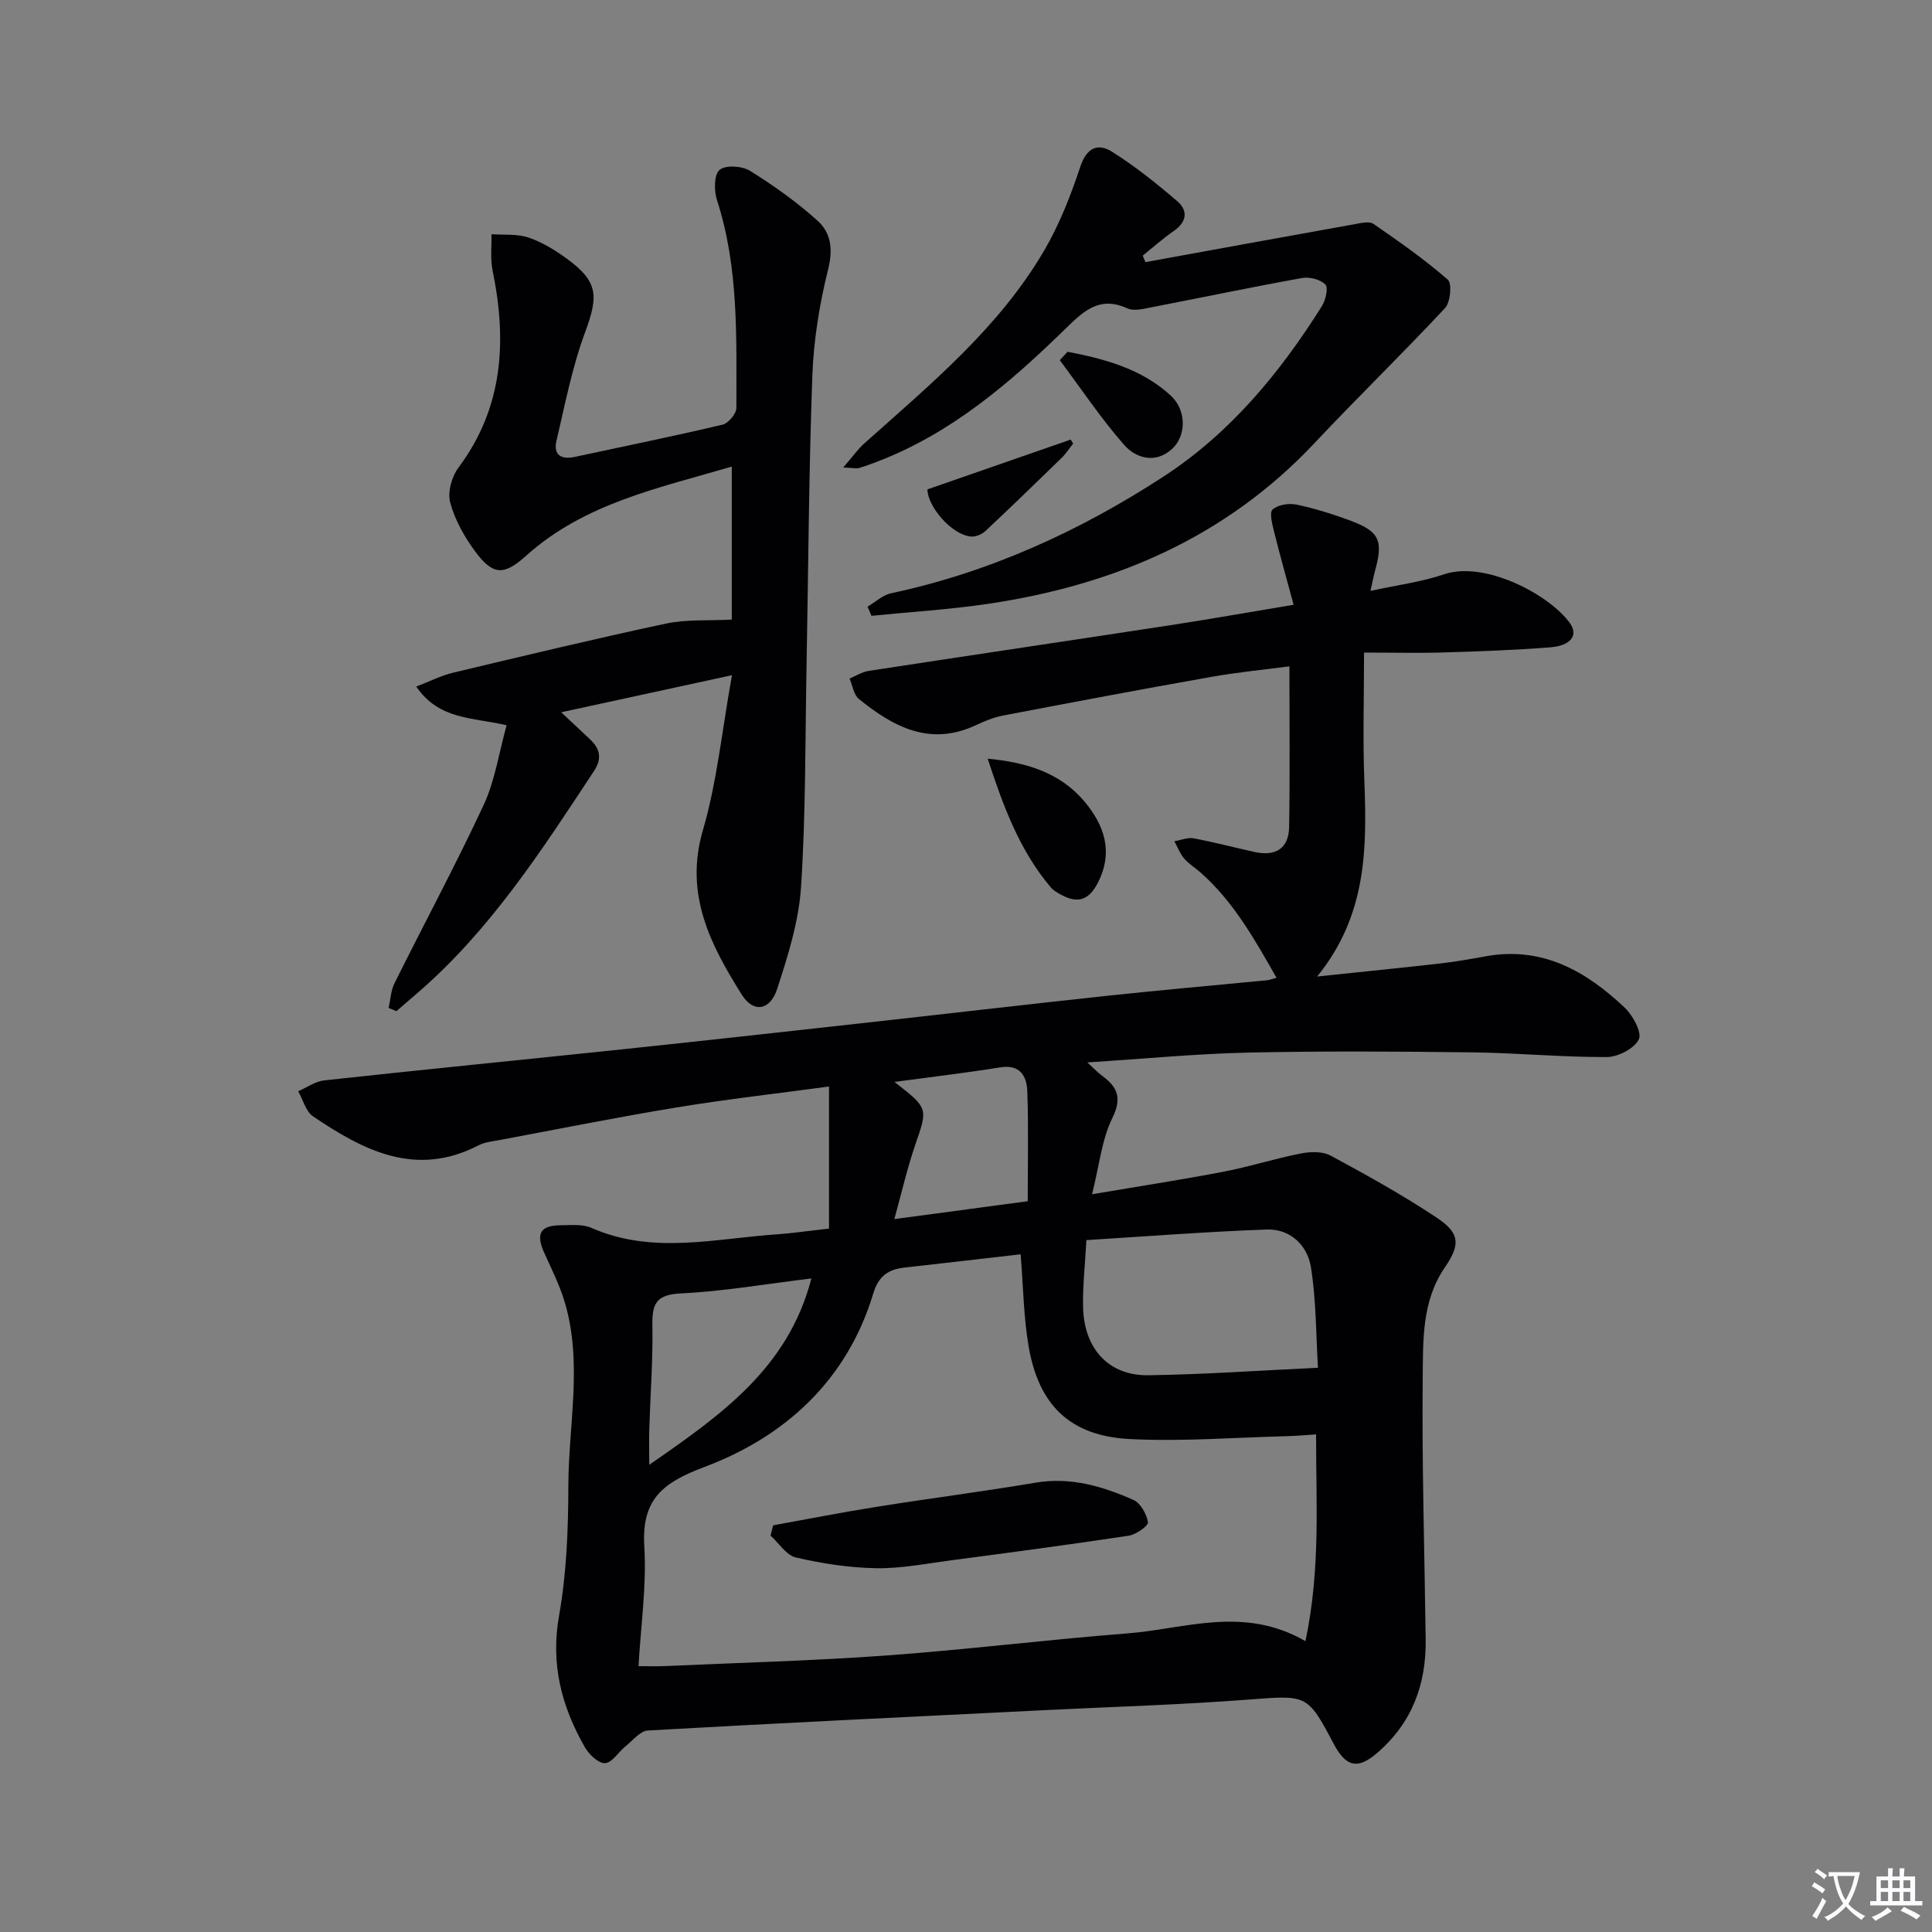
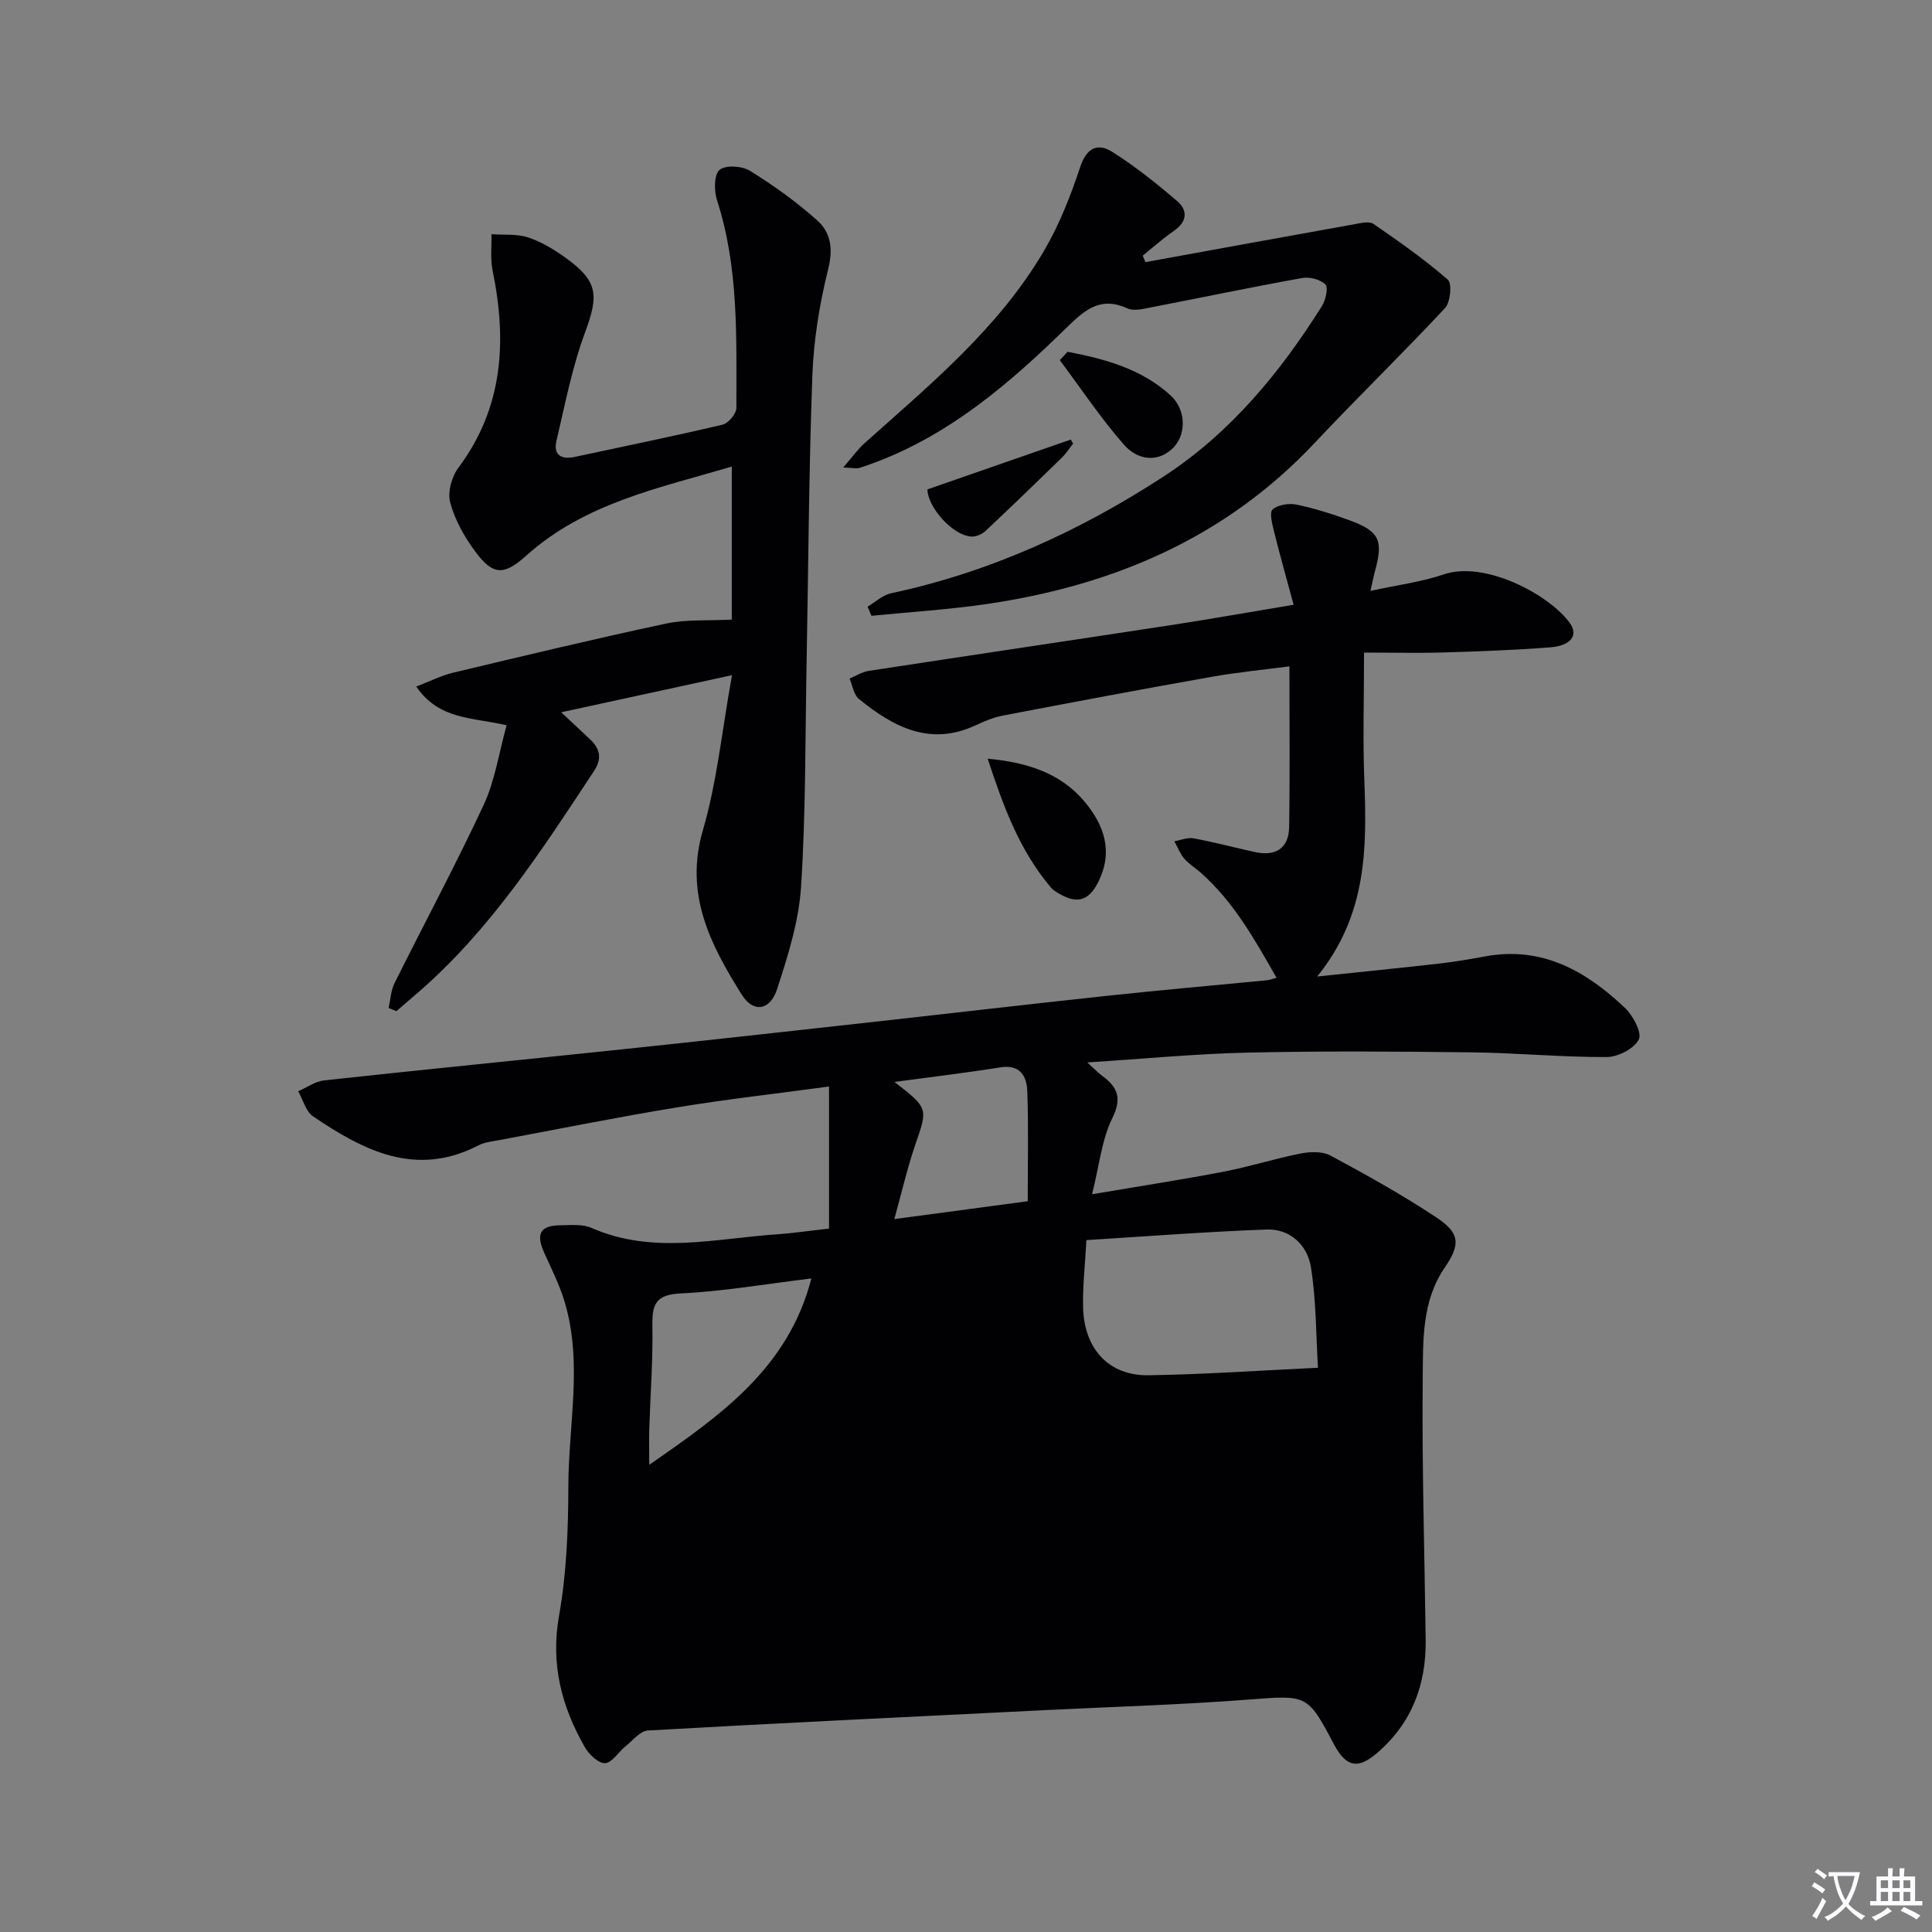
<svg xmlns="http://www.w3.org/2000/svg" enable-background="new 0 0 400 400" viewBox="0 0 400 400">
  <rect x="0" y="0" width="400" height="400" fill="#808080" stroke="none" />
  <path d="m377.9 391.2c-.2.3-.4.5-.6.8-.7-.6-1.4-1-2.2-1.5.2-.3.4-.5.5-.8.6.4 1.4.8 2.3 1.5zm-1.8 6.1c-.2-.2-.5-.4-.9-.6.4-.6.8-1.2 1.2-1.9s.7-1.3.9-1.9c.3.3.5.5.8.7-.7 1.3-1.4 2.6-2 3.7zm2.2-9c-.3.3-.5.5-.6.8-.6-.6-1.3-1.1-2-1.5.3-.3.5-.5.6-.7.6.5 1.3.9 2 1.4zm.3.2v-.9h2 4.5c-.3 1.3-.6 2.5-1 3.6s-.9 2.1-1.4 3c.4.5 1 1 1.6 1.4s1.2.8 1.9 1.1c-.3.2-.5.4-.8.8-.4-.3-1-.7-1.6-1.2s-1.2-1.1-1.6-1.6c-.5.6-1.1 1.1-1.7 1.6s-1.4.9-2.1 1.4c-.1-.3-.3-.5-.7-.8.6-.2 1.2-.5 1.9-1s1.4-1.1 2-1.8c-.5-.8-.9-1.6-1.2-2.5s-.6-2-.8-3.2c-.4.1-.7.1-1 .1zm2.5 2.7c.3 1 .7 1.7 1 2.2.3-.5.6-1.1 1-2s.6-1.9.9-3h-3.2-.4c.1.9.3 1.8.7 2.8z" fill="#fbfafc" />
  <path d="m396.5 388.5v1.5 3.6h1.5v.9c-.4 0-1 0-1.7 0h-7.9c-.5 0-.9 0-1.2 0v-.9h1.3v-3.5c0-.7 0-1.2 0-1.6h2.4c0-.8 0-1.4 0-1.7h1c0 .3-.1.8-.1 1.7h1.5c0-.8 0-1.4 0-1.7h1c0 .3-.1.9-.1 1.7zm-8.2 9.2c-.2-.3-.5-.5-.8-.8.8-.3 1.4-.6 1.9-.9s1-.7 1.4-1.1c.3.3.6.5.9.8-1.6 1-2.8 1.6-3.4 2zm2.6-6.8v-1.6h-1.5v1.6zm0 2.7v-1.9h-1.5v1.9zm2.4-2.7v-1.6h-1.5v1.6zm0 2.7v-1.9h-1.5v1.9zm.2 2 .7-.8c.4.2.9.5 1.6.8s1.3.7 1.8 1c-.3.3-.5.5-.8.8-.4-.3-1.5-1-3.3-1.8zm2-4.7v-1.6h-1.4v1.6zm0 2.7v-1.9h-1.4v1.9z" fill="#fbfafc" />
  <g fill="#010103">
-     <path d="m171.64 254.37c0-9.62 0-19.08 0-29.42-11.23 1.52-21.42 2.66-31.52 4.33-12.28 2.02-24.48 4.47-36.72 6.76-1.47.27-3.04.42-4.33 1.09-12.97 6.72-23.81 1.07-34.27-6.01-1.5-1.02-2.06-3.43-3.06-5.19 1.8-.78 3.54-2.05 5.4-2.25 20.47-2.23 40.95-4.25 61.43-6.4 16.52-1.74 33.03-3.57 49.54-5.4 17-1.88 33.99-3.88 51-5.7 11.07-1.19 22.16-2.15 33.24-3.23.47-.05.92-.24 1.94-.51-4.53-7.96-8.88-15.74-15.71-21.78-1.12-.99-2.45-1.79-3.41-2.91-.87-1.03-1.37-2.37-2.03-3.58 1.34-.22 2.74-.84 3.99-.6 4.24.79 8.42 1.9 12.64 2.83 4.27.94 7.05-.69 7.13-5.16.18-10.79.06-21.58.06-33.28-4.98.66-10.66 1.2-16.27 2.2-14.37 2.54-28.71 5.25-43.04 7.99-1.93.37-3.83 1.16-5.62 2-9.48 4.43-17.08.35-24.2-5.43-1.08-.88-1.31-2.79-1.94-4.23 1.3-.54 2.56-1.37 3.92-1.58 20.83-3.2 41.68-6.28 62.52-9.47 8.17-1.25 16.3-2.7 25.5-4.23-1.45-5.38-2.84-10.27-4.06-15.19-.38-1.52-.99-3.93-.29-4.54 1.12-.98 3.37-1.34 4.94-1.01 3.72.77 7.39 1.94 10.98 3.25 6.19 2.27 7.04 4.14 5.28 10.49-.26.94-.44 1.91-.94 4.13 5.53-1.21 10.53-1.84 15.22-3.43 8.47-2.88 21.82 4.21 26.04 10.06 1.84 2.55.28 4.72-4.1 5.06-7.29.56-14.61.83-21.92 1.05-5.12.16-10.25.03-16.57.03 0 9.55-.27 18 .06 26.43.54 14.07.55 27.94-9.77 40.64 9.33-.98 17.48-1.8 25.63-2.72 3.13-.36 6.24-.92 9.34-1.48 11.68-2.1 20.74 3.1 28.73 10.67 1.69 1.6 3.59 5.14 2.9 6.55-.94 1.9-4.3 3.64-6.62 3.65-9.3.04-18.6-.86-27.91-.97-15.47-.19-30.94-.29-46.41.05-10.79.24-21.56 1.29-33.25 2.03 1.48 1.35 2.23 2.15 3.09 2.78 3.2 2.35 4.14 4.59 2.09 8.76-2.18 4.43-2.67 9.69-4.19 15.76 10.06-1.71 18.67-3.03 27.22-4.67 5.37-1.03 10.61-2.71 15.97-3.77 1.99-.39 4.51-.48 6.19.43 7.45 4.01 14.87 8.14 21.91 12.81 4.9 3.25 5.02 5.57 1.72 10.39-4.73 6.92-4.47 14.94-4.55 22.62-.19 18.14.38 36.28.61 54.42.12 9.3-2.86 17.27-10.07 23.46-3.83 3.29-6.22 2.97-8.69-1.39-.08-.14-.16-.29-.24-.44-5.54-10.47-5.51-10.16-17.94-9.22-13.76 1.05-27.57 1.46-41.36 2.14-27.58 1.37-55.15 2.68-82.72 4.24-1.61.09-3.15 2.08-4.65 3.28-1.47 1.18-2.79 3.43-4.25 3.48-1.38.05-3.34-1.84-4.2-3.36-4.8-8.43-7.09-17.17-5.3-27.19 1.56-8.77 1.9-17.85 1.92-26.79.02-12.74 3.02-25.58-.78-38.21-1.04-3.45-2.69-6.74-4.18-10.04-1.81-3.99-.91-5.73 3.31-5.77 2.16-.02 4.57-.28 6.43.54 12.79 5.63 25.81 2.14 38.76 1.31 2.96-.22 5.92-.66 10.43-1.16zm98.64 85.41c3.16-14.99 2.17-28.75 2.2-42.8-2.56.16-4.37.33-6.18.37-10.79.27-21.62 1.14-32.38.59-12.38-.63-18.91-7.02-20.98-19.33-1.01-5.99-1.08-12.14-1.63-18.92-7.98.91-16 1.85-24.03 2.75-3.38.38-5.38 1.71-6.5 5.42-5.4 17.89-18.21 29.58-34.91 35.85-8.93 3.35-13.06 6.86-12.47 16.56.49 8.02-.72 16.14-1.2 24.69 2.11 0 3.74.06 5.36-.01 15.28-.69 30.58-1.09 45.83-2.19 16.73-1.21 33.39-3.29 50.12-4.59 11.92-.94 23.96-5.77 36.77 1.61zm2.59-56.6c-.41-6.74-.35-13.88-1.46-20.84-.72-4.49-4.26-7.96-9.16-7.78-12.37.44-24.72 1.41-37.32 2.19-.29 5.28-.79 9.58-.69 13.88.19 8.61 5.31 14.22 13.5 14.1 11.39-.16 22.77-.97 35.13-1.55zm-104.88-18.49c-9.35 1.13-18.18 2.67-27.07 3.1-5.1.25-5.93 2.19-5.85 6.62.13 7.12-.42 14.25-.64 21.38-.07 2.18-.01 4.37-.01 7.48 14.92-10.34 28.75-20.01 33.57-38.58zm17.2-40.69c7.06 5.49 6.91 5.44 4.31 13-1.63 4.73-2.74 9.63-4.34 15.4 9.76-1.31 18.37-2.46 27.62-3.7 0-7.87.18-15.31-.09-22.74-.11-3.14-1.46-5.65-5.63-4.97-6.99 1.13-14.04 1.95-21.87 3.01z" />
+     <path d="m171.64 254.37c0-9.62 0-19.08 0-29.42-11.23 1.52-21.42 2.66-31.52 4.33-12.28 2.02-24.48 4.47-36.72 6.76-1.47.27-3.04.42-4.33 1.09-12.97 6.72-23.81 1.07-34.27-6.01-1.5-1.02-2.06-3.43-3.06-5.19 1.8-.78 3.54-2.05 5.4-2.25 20.47-2.23 40.95-4.25 61.43-6.4 16.52-1.74 33.03-3.57 49.54-5.4 17-1.88 33.99-3.88 51-5.7 11.07-1.19 22.16-2.15 33.24-3.23.47-.05.92-.24 1.94-.51-4.53-7.96-8.88-15.74-15.71-21.78-1.12-.99-2.45-1.79-3.41-2.91-.87-1.03-1.37-2.37-2.03-3.58 1.34-.22 2.74-.84 3.99-.6 4.24.79 8.42 1.9 12.64 2.83 4.27.94 7.05-.69 7.13-5.16.18-10.79.06-21.58.06-33.28-4.98.66-10.66 1.2-16.27 2.2-14.37 2.54-28.71 5.25-43.04 7.99-1.93.37-3.83 1.16-5.62 2-9.48 4.43-17.08.35-24.2-5.43-1.08-.88-1.31-2.79-1.94-4.23 1.3-.54 2.56-1.37 3.92-1.58 20.83-3.2 41.68-6.28 62.52-9.47 8.17-1.25 16.3-2.7 25.5-4.23-1.45-5.38-2.84-10.27-4.06-15.19-.38-1.52-.99-3.93-.29-4.54 1.12-.98 3.37-1.34 4.94-1.01 3.72.77 7.39 1.94 10.98 3.25 6.19 2.27 7.04 4.14 5.28 10.49-.26.94-.44 1.91-.94 4.13 5.53-1.21 10.53-1.84 15.22-3.43 8.47-2.88 21.82 4.21 26.04 10.06 1.84 2.55.28 4.72-4.1 5.06-7.29.56-14.61.83-21.92 1.05-5.12.16-10.25.03-16.57.03 0 9.55-.27 18 .06 26.43.54 14.07.55 27.94-9.77 40.64 9.33-.98 17.48-1.8 25.63-2.72 3.13-.36 6.24-.92 9.34-1.48 11.68-2.1 20.74 3.1 28.73 10.67 1.69 1.6 3.59 5.14 2.9 6.55-.94 1.9-4.3 3.64-6.62 3.65-9.3.04-18.6-.86-27.91-.97-15.47-.19-30.94-.29-46.41.05-10.79.24-21.56 1.29-33.25 2.03 1.48 1.35 2.23 2.15 3.09 2.78 3.2 2.35 4.14 4.59 2.09 8.76-2.18 4.43-2.67 9.69-4.19 15.76 10.06-1.71 18.67-3.03 27.22-4.67 5.37-1.03 10.61-2.71 15.97-3.77 1.99-.39 4.51-.48 6.19.43 7.45 4.01 14.87 8.14 21.91 12.81 4.9 3.25 5.02 5.57 1.72 10.39-4.73 6.92-4.47 14.94-4.55 22.62-.19 18.14.38 36.28.61 54.42.12 9.3-2.86 17.27-10.07 23.46-3.83 3.29-6.22 2.97-8.69-1.39-.08-.14-.16-.29-.24-.44-5.54-10.47-5.51-10.16-17.94-9.22-13.76 1.05-27.57 1.46-41.36 2.14-27.58 1.37-55.15 2.68-82.72 4.24-1.61.09-3.15 2.08-4.65 3.28-1.47 1.18-2.79 3.43-4.25 3.48-1.38.05-3.34-1.84-4.2-3.36-4.8-8.43-7.09-17.17-5.3-27.19 1.56-8.77 1.9-17.85 1.92-26.79.02-12.74 3.02-25.58-.78-38.21-1.04-3.45-2.69-6.74-4.18-10.04-1.81-3.99-.91-5.73 3.31-5.77 2.16-.02 4.57-.28 6.43.54 12.79 5.63 25.81 2.14 38.76 1.31 2.96-.22 5.92-.66 10.43-1.16zm98.64 85.41zm2.59-56.6c-.41-6.74-.35-13.88-1.46-20.84-.72-4.49-4.26-7.96-9.16-7.78-12.37.44-24.72 1.41-37.32 2.19-.29 5.28-.79 9.58-.69 13.88.19 8.61 5.31 14.22 13.5 14.1 11.39-.16 22.77-.97 35.13-1.55zm-104.88-18.49c-9.35 1.13-18.18 2.67-27.07 3.1-5.1.25-5.93 2.19-5.85 6.62.13 7.12-.42 14.25-.64 21.38-.07 2.18-.01 4.37-.01 7.48 14.92-10.34 28.75-20.01 33.57-38.58zm17.2-40.69c7.06 5.49 6.91 5.44 4.31 13-1.63 4.73-2.74 9.63-4.34 15.4 9.76-1.31 18.37-2.46 27.62-3.7 0-7.87.18-15.31-.09-22.74-.11-3.14-1.46-5.65-5.63-4.97-6.99 1.13-14.04 1.95-21.87 3.01z" />
    <path d="m151.55 139.79c-12.38 2.69-23.31 5.06-35.36 7.68 2.46 2.31 4.17 3.93 5.9 5.53 2.12 1.96 2.62 4 .91 6.6-10.81 16.41-21.46 32.93-36.52 45.95-1.47 1.27-2.94 2.53-4.41 3.8-.54-.22-1.07-.44-1.61-.66.39-1.72.46-3.6 1.22-5.13 6.13-12.32 12.66-24.46 18.47-36.93 2.32-4.99 3.13-10.68 4.74-16.47-7.01-1.66-13.96-1.06-18.71-8.02 2.9-1.11 5.18-2.28 7.6-2.86 14.69-3.5 29.37-7.03 44.14-10.18 4.21-.9 8.69-.56 13.59-.82 0-10.03 0-20.59 0-31.68-15.01 4.43-30.43 7.54-42.57 18.45-4.6 4.13-6.86 4.13-10.56-.88-2.24-3.03-4.2-6.53-5.17-10.12-.58-2.14.31-5.36 1.71-7.23 9.31-12.48 10.05-26.25 7.07-40.8-.5-2.43-.18-5.02-.24-7.53 2.56.19 5.28-.11 7.64.68 2.78.93 5.43 2.55 7.83 4.29 6.63 4.8 6.74 7.71 3.93 15.3-2.69 7.24-4.16 14.95-5.94 22.51-.68 2.9.96 3.94 3.78 3.33 10.21-2.2 20.45-4.28 30.61-6.68 1.2-.28 2.86-2.27 2.86-3.46-.02-14.46.54-28.96-4.01-43.01-.63-1.94-.64-5.27.52-6.27 1.22-1.05 4.66-.84 6.3.18 4.91 3.05 9.69 6.46 13.98 10.32 2.76 2.48 3.26 5.86 2.22 10.02-1.79 7.19-3.01 14.66-3.28 22.06-.73 19.96-.83 39.95-1.2 59.92-.29 15.31-.15 30.65-1.14 45.91-.46 7.15-2.71 14.29-4.95 21.17-1.46 4.47-4.91 5.02-7.32 1.18-6.46-10.31-11.93-20.77-8.06-34.02 2.93-10.03 3.95-20.63 6.03-32.13z" />
    <path d="m174.58 96.79c1.93-2.22 3-3.76 4.36-4.98 13.65-12.21 27.89-23.91 37.28-40 3.14-5.37 5.46-11.32 7.43-17.25 1.32-3.98 3.63-5.01 6.61-3.13 4.75 2.99 9.18 6.54 13.45 10.2 2.28 1.95 2.06 4.29-.69 6.19-2.25 1.55-4.3 3.39-6.43 5.11.19.45.37.89.56 1.34 14.46-2.63 28.92-5.28 43.39-7.87 1.26-.23 2.97-.64 3.83-.04 5.28 3.64 10.56 7.34 15.38 11.54.91.79.55 4.67-.56 5.87-8.83 9.47-18.14 18.5-27.01 27.94-18.39 19.57-41.51 29.43-67.56 33.3-8.01 1.19-16.12 1.68-24.19 2.49-.27-.63-.54-1.27-.81-1.9 1.62-.95 3.13-2.4 4.87-2.77 20.42-4.36 39.09-12.88 56.46-24.2 13.76-8.98 24.05-21.43 32.72-35.23.79-1.25 1.38-3.82.74-4.49-1.02-1.06-3.29-1.63-4.83-1.35-10.44 1.88-20.82 4.06-31.23 6.07-1.61.31-3.56.83-4.89.23-5.61-2.56-8.81.24-12.67 4.01-11.56 11.31-23.8 21.86-39.25 27.74-1.24.47-2.49.94-3.76 1.31-.45.11-.97-.03-3.2-.13z" />
    <path d="m204.49 157.08c7.79.73 14.93 2.79 20.02 8.85 4.12 4.9 6.1 10.47 2.74 16.93-1.92 3.7-4.31 4.19-7.65 2.34-.72-.4-1.49-.83-2.01-1.44-6.52-7.67-9.9-16.92-13.1-26.68z" />
    <path d="m221.03 72.83c7.73 1.49 15.34 3.53 21.35 9.06 3.34 3.08 3.27 8.42.18 11.15-3.4 3-7.39 1.84-9.82-.93-4.83-5.5-8.92-11.66-13.32-17.54.54-.58 1.07-1.16 1.61-1.74z" />
    <path d="m192.02 101.32c10.1-3.51 19.88-6.91 29.66-10.31.17.28.33.55.5.83-.77.97-1.45 2.05-2.33 2.91-5.22 5.09-10.46 10.16-15.78 15.15-.74.69-2 1.26-2.97 1.19-4.11-.3-9.1-6.34-9.08-9.77z" />
-     <path d="m160.08 315.8c7.11-1.28 14.21-2.69 21.35-3.82 10.98-1.75 22.01-3.16 32.98-5.01 7.25-1.22 13.84.75 20.23 3.56 1.48.65 2.75 2.92 3.03 4.63.12.73-2.46 2.56-3.98 2.79-12.31 1.86-24.65 3.5-36.99 5.13-5.1.67-10.24 1.69-15.34 1.6-5.54-.1-11.14-.96-16.55-2.21-2-.46-3.54-2.97-5.28-4.55.18-.72.37-1.42.55-2.12z" />
  </g>
</svg>